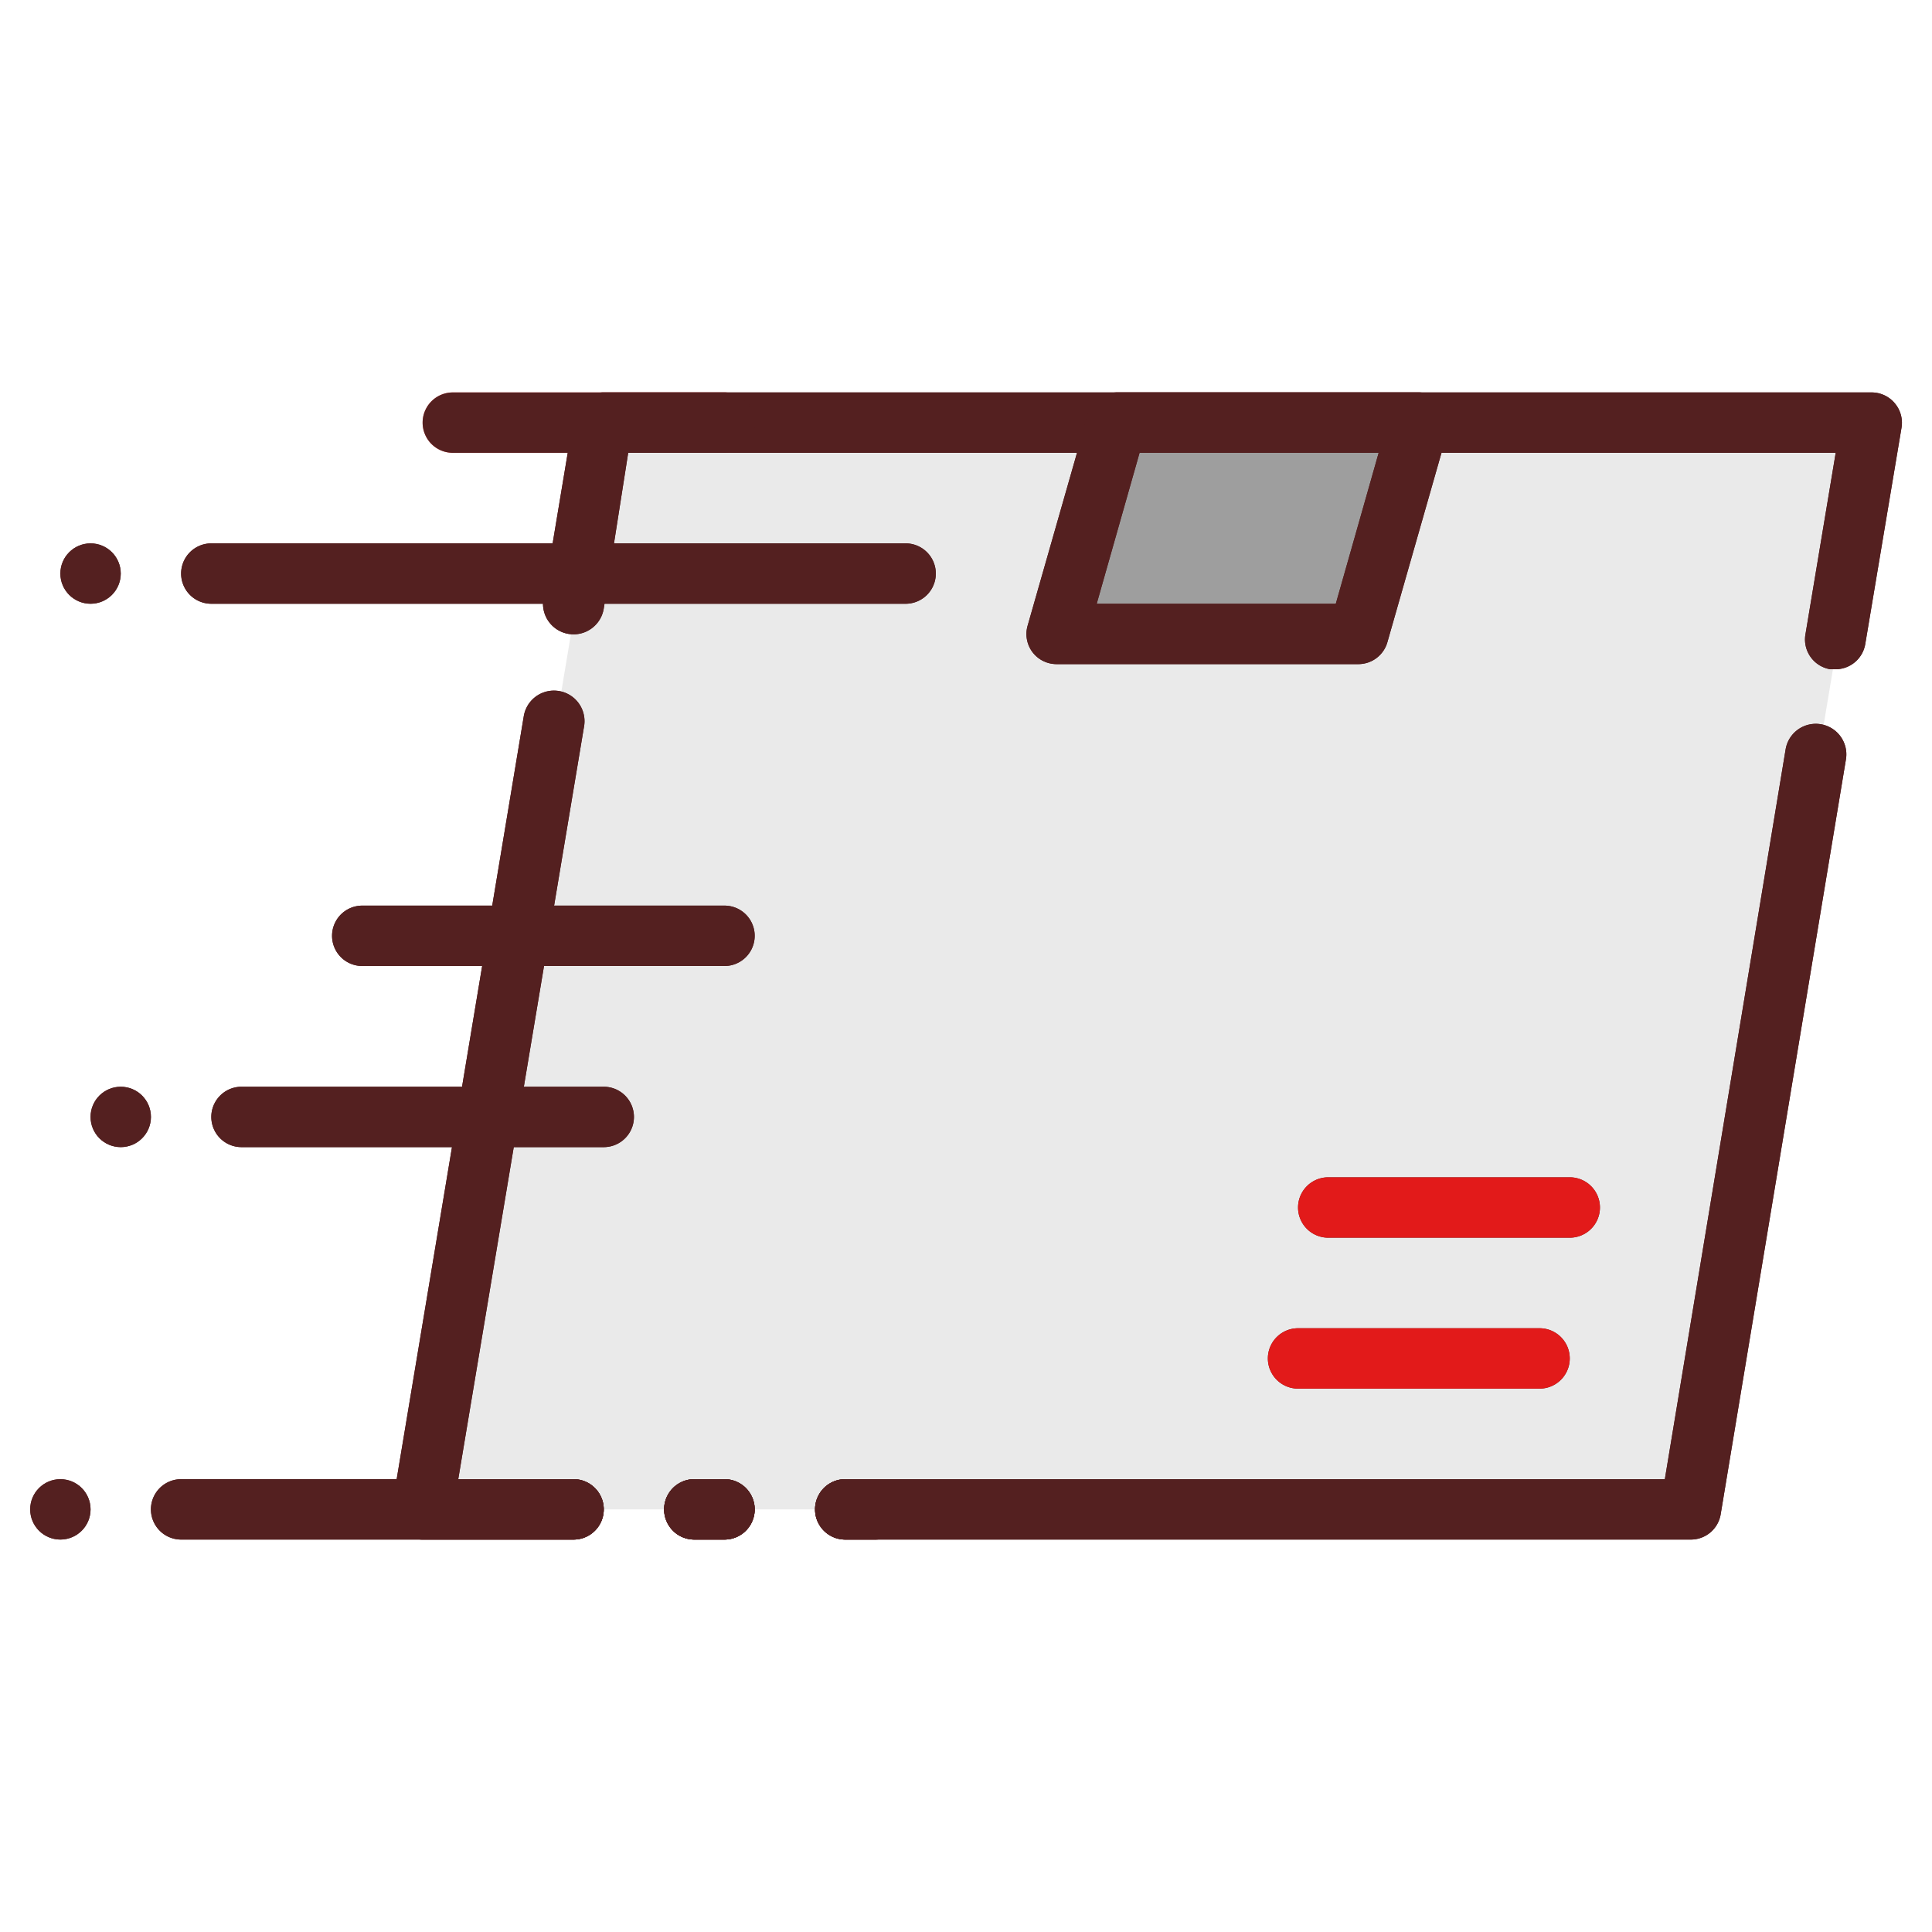
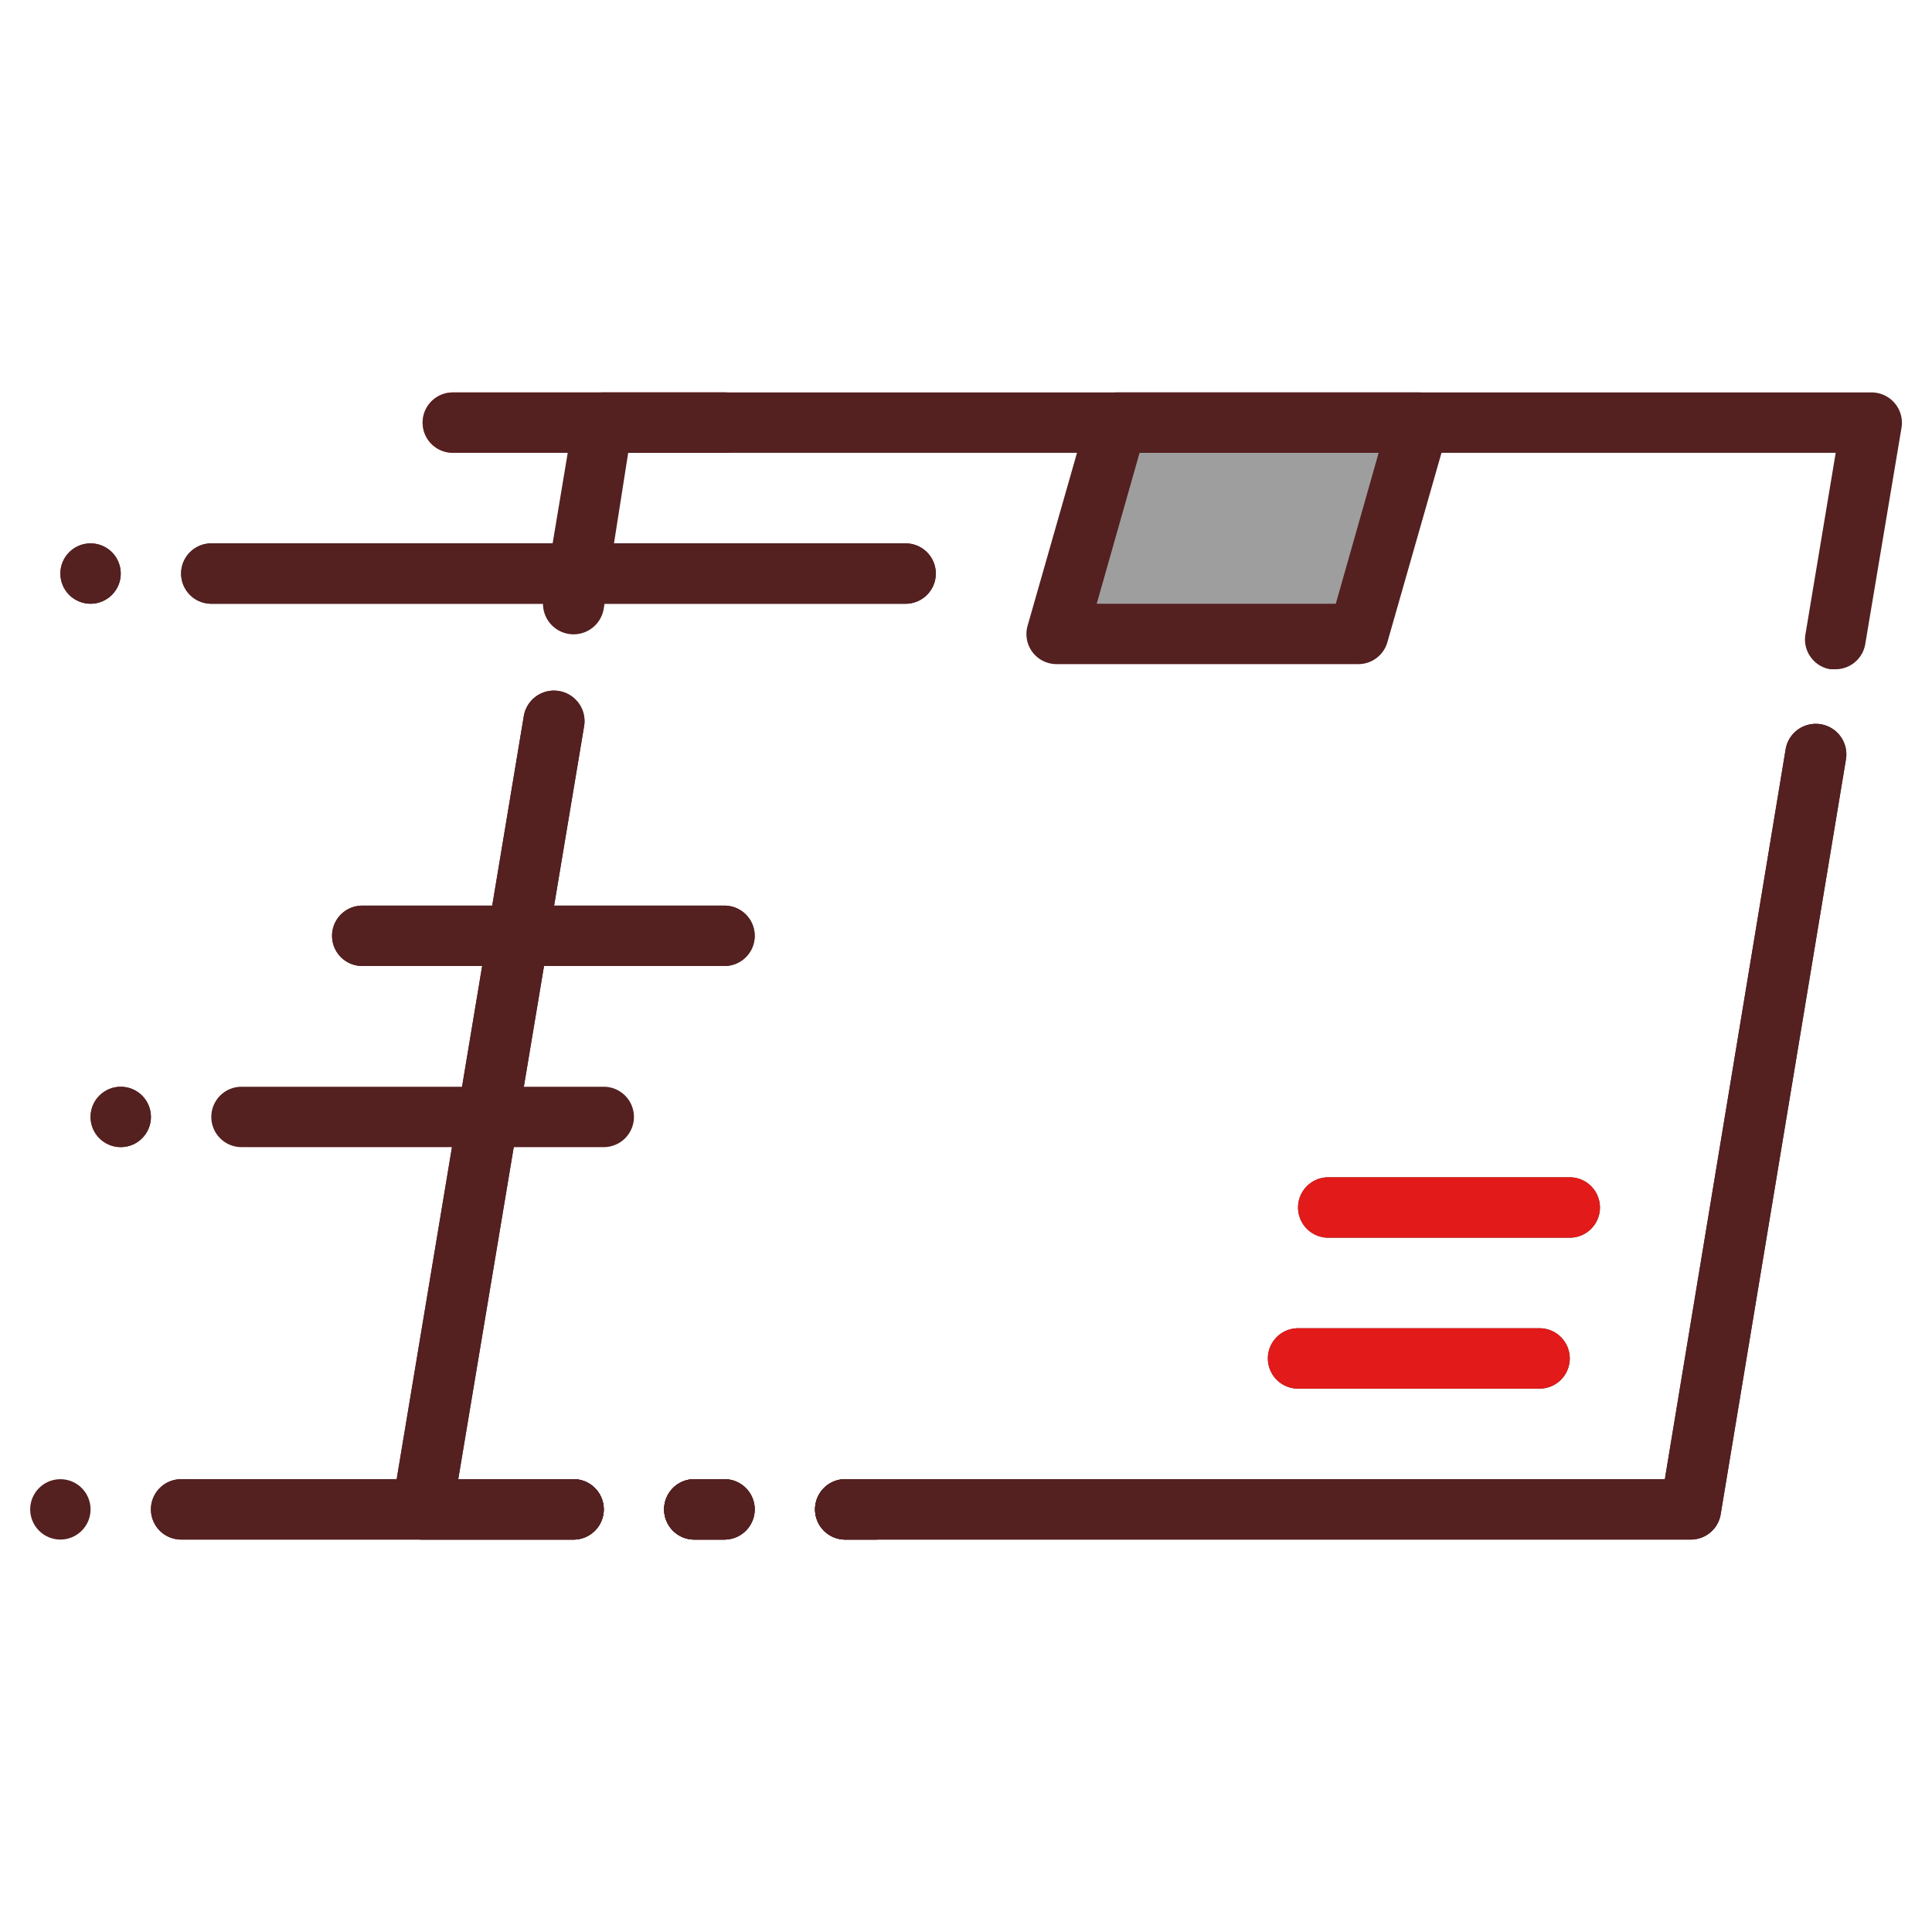
<svg xmlns="http://www.w3.org/2000/svg" viewBox="0 0 64 64">
  <defs>
    <style>.cls-1{fill:#eaeaea;}.cls-2{fill:#9e9e9e;}.cls-3{fill:#542020;}.cls-4{fill:#fc6363;}.cls-5{fill:#e21a1a;}</style>
  </defs>
  <title>fast delivery</title>
  <g id="fast_delivery" data-name="fast delivery">
-     <polygon class="cls-1" points="56.08 50 14.08 50 20.08 14 62.08 14 56.08 50" />
    <polygon class="cls-2" points="37.08 14 47.08 14 45.08 21 35.08 21 37.08 14" />
    <path class="cls-3" d="M19,51H14a1,1,0,0,1-1-1.16l4.35-26.11a1,1,0,0,1,2,.32L15.18,49H19a1,1,0,0,1,0,2Z" />
    <path class="cls-3" d="M56,51H28a1,1,0,0,1,0-2H55.15l4-24.17a1,1,0,1,1,2,.32L57,50.16A1,1,0,0,1,56,51Z" />
-     <path class="cls-3" d="M60.8,22.17h-.17A1,1,0,0,1,59.81,21l1-6h-40L20,20.16a1,1,0,0,1-2-.32l1-6A1,1,0,0,1,20,13H62a1,1,0,0,1,.76.35,1,1,0,0,1,.23.82l-1.2,7.16A1,1,0,0,1,60.8,22.17Z" />
-     <path class="cls-3" d="M24,51H23a1,1,0,0,1,0-2h1a1,1,0,0,1,0,2Z" />
+     <path class="cls-3" d="M24,51H23a1,1,0,0,1,0-2h1Z" />
    <path class="cls-4" d="M24,15H15a1,1,0,0,1,0-2h9a1,1,0,0,1,0,2Z" />
    <path class="cls-3" d="M45,22H35a1,1,0,0,1-.8-.4,1,1,0,0,1-.16-.87l2-7A1,1,0,0,1,37,13H47a1,1,0,0,1,.8.4,1,1,0,0,1,.16.87l-2,7A1,1,0,0,1,45,22Zm-8.67-2h7.92l1.42-5H37.75Z" />
-     <circle class="cls-3" cx="2" cy="50" r="1" />
    <path class="cls-3" d="M24,32H12a1,1,0,0,1,0-2H24a1,1,0,0,1,0,2Z" />
    <circle class="cls-3" cx="4" cy="37" r="1" />
    <circle class="cls-3" cx="3" cy="19" r="1" />
-     <path class="cls-3" d="M20,38H8a1,1,0,0,1,0-2H20a1,1,0,0,1,0,2Z" />
    <path class="cls-3" d="M51,46H43a1,1,0,0,1,0-2h8a1,1,0,0,1,0,2Z" />
    <path class="cls-3" d="M52,41H44a1,1,0,0,1,0-2h8a1,1,0,0,1,0,2Z" />
    <path class="cls-3" d="M30,20H7a1,1,0,0,1,0-2H30a1,1,0,0,1,0,2Z" />
    <path class="cls-3" d="M24,51H23a1,1,0,0,1,0-2h1a1,1,0,0,1,0,2Z" />
    <path class="cls-3" d="M29,51H28a1,1,0,0,1,0-2h1a1,1,0,0,1,0,2Z" />
    <path class="cls-3" d="M19,51H6a1,1,0,0,1,0-2H19a1,1,0,0,1,0,2Z" />
    <path class="cls-3" d="M19,51H14a1,1,0,0,1-1-1.16l4.35-26.11a1,1,0,0,1,2,.32L15.18,49H19a1,1,0,0,1,0,2Z" />
    <path class="cls-3" d="M56,51H28a1,1,0,0,1,0-2H55.15l4-24.17a1,1,0,1,1,2,.32L57,50.16A1,1,0,0,1,56,51Z" />
    <path class="cls-3" d="M60.8,22.17h-.17A1,1,0,0,1,59.81,21l1-6h-40L20,20.16a1,1,0,0,1-2-.32l1-6A1,1,0,0,1,20,13H62a1,1,0,0,1,.76.35,1,1,0,0,1,.23.82l-1.2,7.16A1,1,0,0,1,60.8,22.17Z" />
    <path class="cls-3" d="M24,51H23a1,1,0,0,1,0-2h1a1,1,0,0,1,0,2Z" />
    <path class="cls-3" d="M24,15H15a1,1,0,0,1,0-2h9a1,1,0,0,1,0,2Z" />
-     <path class="cls-3" d="M45,22H35a1,1,0,0,1-.8-.4,1,1,0,0,1-.16-.87l2-7A1,1,0,0,1,37,13H47a1,1,0,0,1,.8.4,1,1,0,0,1,.16.87l-2,7A1,1,0,0,1,45,22Zm-8.67-2h7.92l1.42-5H37.75Z" />
    <circle class="cls-3" cx="2" cy="50" r="1" />
    <path class="cls-3" d="M24,32H12a1,1,0,0,1,0-2H24a1,1,0,0,1,0,2Z" />
    <circle class="cls-3" cx="4" cy="37" r="1" />
    <circle class="cls-3" cx="3" cy="19" r="1" />
    <path class="cls-3" d="M20,38H8a1,1,0,0,1,0-2H20a1,1,0,0,1,0,2Z" />
    <path class="cls-5" d="M51,46H43a1,1,0,0,1,0-2h8a1,1,0,0,1,0,2Z" />
    <path class="cls-5" d="M52,41H44a1,1,0,0,1,0-2h8a1,1,0,0,1,0,2Z" />
    <path class="cls-3" d="M30,20H7a1,1,0,0,1,0-2H30a1,1,0,0,1,0,2Z" />
    <path class="cls-3" d="M24,51H23a1,1,0,0,1,0-2h1a1,1,0,0,1,0,2Z" />
    <path class="cls-3" d="M29,51H28a1,1,0,0,1,0-2h1a1,1,0,0,1,0,2Z" />
    <path class="cls-3" d="M19,51H6a1,1,0,0,1,0-2H19a1,1,0,0,1,0,2Z" />
  </g>
</svg>